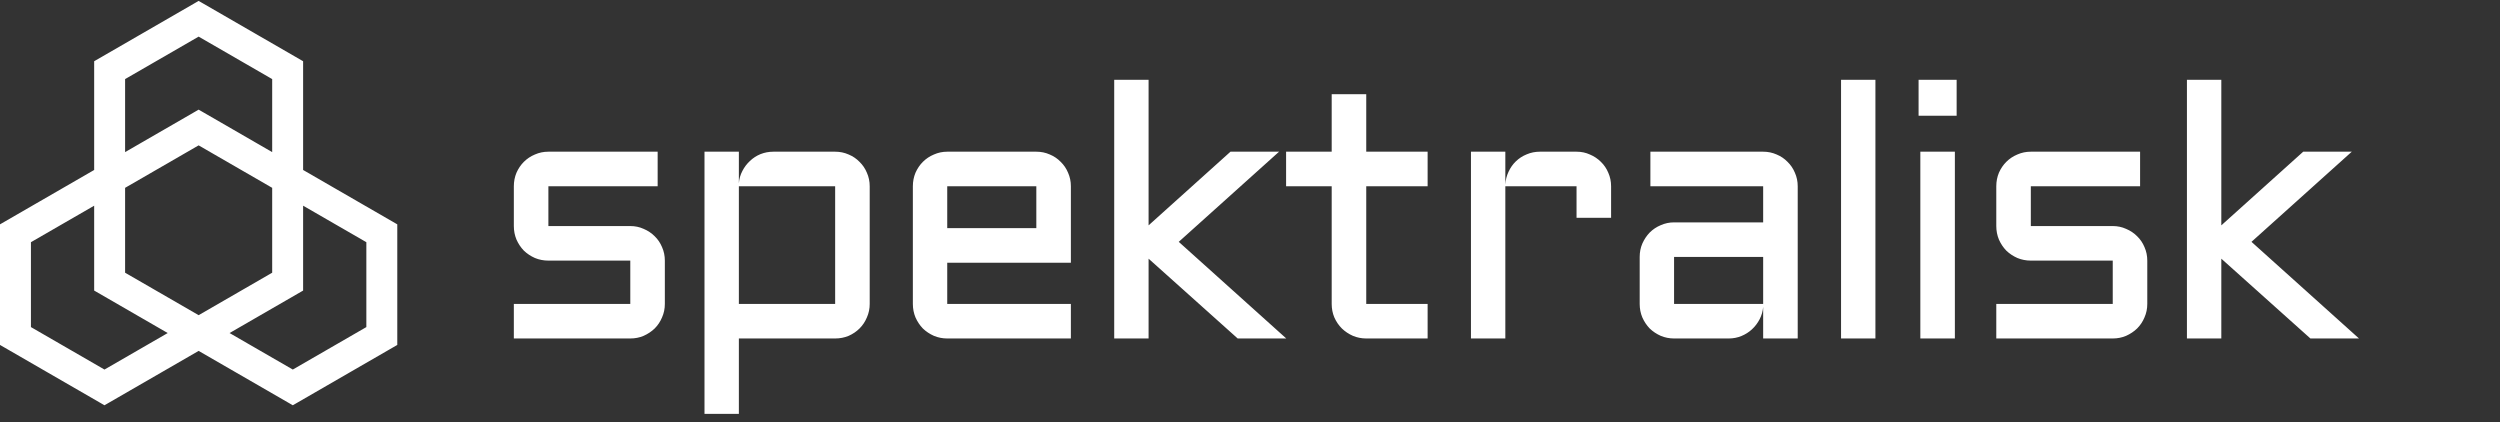
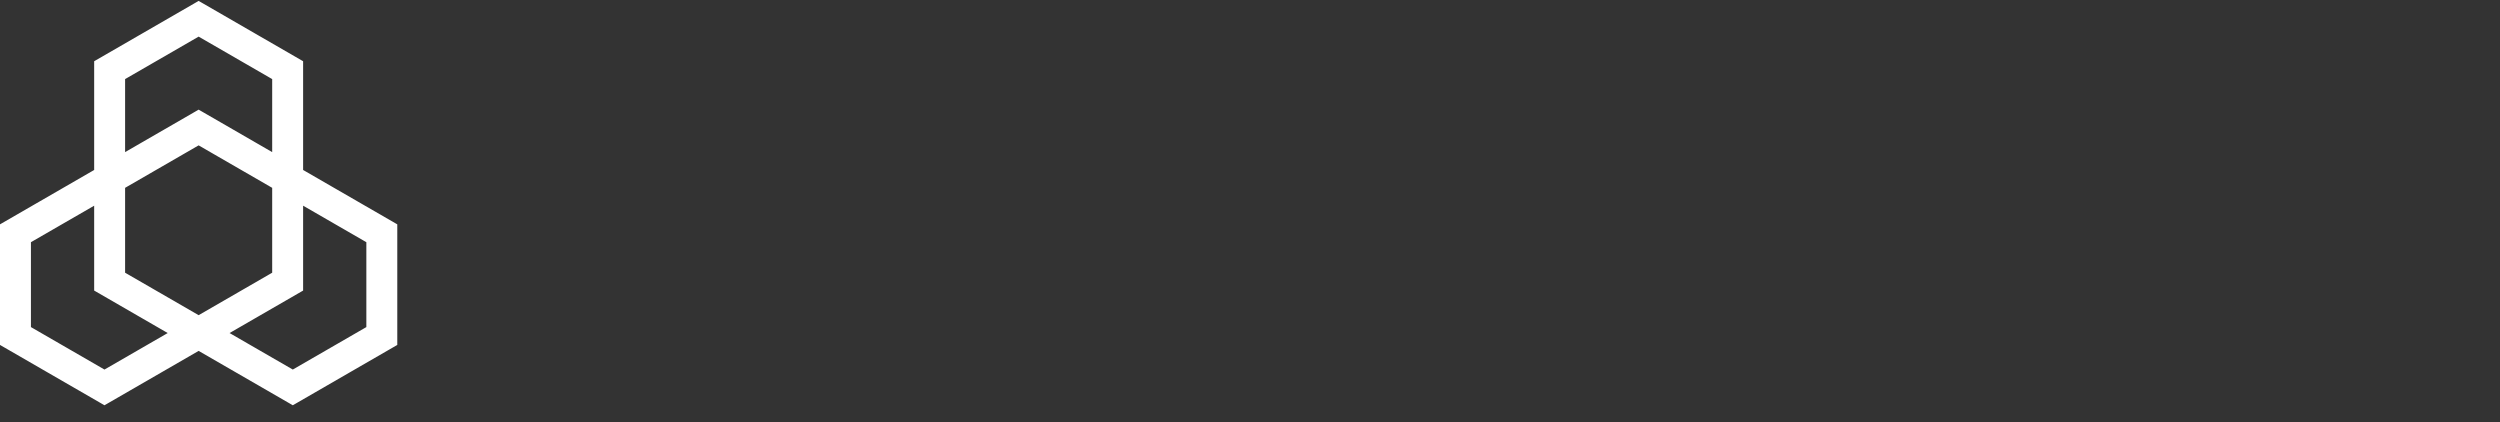
<svg xmlns="http://www.w3.org/2000/svg" width="1913" height="323" viewBox="0 0 1913 323" fill="none">
  <rect x="0" y="0" width="1913" height="323" fill="#333333" stroke="none" />
  <path d="M303 172.821V172.244L302.5 171.955L230.942 130.64V48.01V47.433L230.442 47.144L152.5 2.134L152 1.845L151.5 2.134L73.558 47.144L73.058 47.433V48.01V130.64L1.5 171.955L1 172.244V172.821V262.79V263.367L1.5 263.656L79.442 308.666L79.942 308.955L80.442 308.666L152 267.352L223.558 308.666L224.058 308.955L224.558 308.666L302.5 263.656L303 263.367V262.79V172.821ZM152.5 85.341L152 85.052L151.5 85.341L94.724 118.129V59.943L152 26.866L209.276 59.943V118.129L152.5 85.341ZM73.058 221.187V221.764L73.558 222.052L130.334 254.841L79.942 283.934L22.666 250.857V184.754L73.058 155.661V221.187ZM230.442 222.052L230.942 221.764V221.187V155.661L281.334 184.754V250.857L224.058 283.934L173.666 254.841L230.442 222.052ZM209.276 209.253L152 242.33L94.724 209.253V143.151L152 110.074L209.276 143.151V209.253Z" fill="white" stroke="white" stroke-width="2" />
-   <path d="M482.3 232.562V199.415H419.628C415.96 199.415 412.516 198.744 409.295 197.402C406.074 195.97 403.256 194.091 400.84 191.765C398.514 189.35 396.635 186.531 395.204 183.31C393.862 180.09 393.191 176.645 393.191 172.977V142.513C393.191 138.845 393.862 135.401 395.204 132.18C396.635 128.959 398.514 126.185 400.84 123.859C403.256 121.444 406.074 119.565 409.295 118.223C412.516 116.791 415.96 116.076 419.628 116.076H503.236V142.513H419.628V172.977H482.3C485.969 172.977 489.368 173.693 492.5 175.124C495.721 176.466 498.539 178.345 500.954 180.761C503.37 183.087 505.249 185.86 506.591 189.081C508.022 192.302 508.738 195.746 508.738 199.415V232.562C508.738 236.231 508.022 239.675 506.591 242.896C505.249 246.117 503.37 248.935 500.954 251.351C498.539 253.677 495.721 255.555 492.5 256.987C489.368 258.329 485.969 259 482.3 259H393.191V232.562H482.3ZM665.496 232.562C665.496 236.231 664.78 239.675 663.349 242.896C662.007 246.117 660.128 248.935 657.712 251.351C655.386 253.677 652.613 255.555 649.392 256.987C646.171 258.329 642.727 259 639.058 259H565.382V316.707H539.078V116.076H565.382V140.232C565.65 136.832 566.545 133.701 568.066 130.838C569.587 127.885 571.51 125.335 573.836 123.188C576.163 120.952 578.847 119.207 581.889 117.954C585.02 116.702 588.33 116.076 591.819 116.076H639.058C642.727 116.076 646.171 116.791 649.392 118.223C652.613 119.565 655.386 121.444 657.712 123.859C660.128 126.185 662.007 128.959 663.349 132.18C664.78 135.401 665.496 138.845 665.496 142.513V232.562ZM639.058 232.562V142.513H565.382V232.562H639.058ZM819.436 201.025H724.824V232.562H819.436V259H724.824C721.245 259 717.845 258.329 714.624 256.987C711.404 255.555 708.585 253.677 706.17 251.351C703.844 248.935 701.965 246.117 700.533 242.896C699.191 239.675 698.52 236.231 698.52 232.562V142.513C698.52 138.845 699.191 135.401 700.533 132.18C701.965 128.959 703.844 126.185 706.17 123.859C708.585 121.444 711.404 119.565 714.624 118.223C717.845 116.791 721.245 116.076 724.824 116.076H792.998C796.666 116.076 800.111 116.791 803.331 118.223C806.552 119.565 809.326 121.444 811.652 123.859C814.068 126.185 815.946 128.959 817.288 132.18C818.72 135.401 819.436 138.845 819.436 142.513V201.025ZM724.824 142.513V174.587H792.998V142.513H724.824ZM947.072 259L878.898 197.938V259H852.594V61.053H878.898V172.44L941.57 116.076H978.743L901.98 185.055L984.246 259H947.072ZM984.122 116.076H1019.01V72.058H1045.45V116.076H1092.42V142.513H1045.45V232.562H1092.42V259H1045.45C1041.87 259 1038.47 258.329 1035.25 256.987C1032.03 255.555 1029.21 253.677 1026.8 251.351C1024.38 248.935 1022.46 246.117 1021.03 242.896C1019.69 239.675 1019.01 236.231 1019.01 232.562V142.513H984.122V116.076ZM1151.88 142.513V259H1125.58V116.076H1151.88V141.305C1152.06 137.816 1152.87 134.551 1154.3 131.509C1155.73 128.377 1157.61 125.693 1159.94 123.457C1162.35 121.131 1165.13 119.341 1168.26 118.089C1171.39 116.747 1174.74 116.076 1178.32 116.076H1206.37C1210.04 116.076 1213.44 116.791 1216.57 118.223C1219.79 119.565 1222.61 121.444 1225.02 123.859C1227.44 126.185 1229.32 128.959 1230.66 132.18C1232.09 135.401 1232.81 138.845 1232.81 142.513V166.669H1206.37V142.513H1151.88ZM1254.69 196.596C1254.69 192.928 1255.36 189.528 1256.71 186.397C1258.14 183.176 1260.02 180.358 1262.34 177.942C1264.76 175.527 1267.58 173.648 1270.8 172.306C1274.02 170.874 1277.42 170.159 1281 170.159H1349.17V142.513H1262.88V116.076H1349.17C1352.84 116.076 1356.28 116.791 1359.5 118.223C1362.73 119.565 1365.5 121.444 1367.83 123.859C1370.24 126.185 1372.12 128.959 1373.46 132.18C1374.89 135.401 1375.61 138.845 1375.61 142.513V259H1349.17V234.844C1348.9 238.154 1348.01 241.285 1346.49 244.238C1344.97 247.19 1343 249.785 1340.58 252.022C1338.26 254.169 1335.57 255.869 1332.53 257.121C1329.49 258.374 1326.27 259 1322.87 259H1281C1277.42 259 1274.02 258.329 1270.8 256.987C1267.58 255.555 1264.76 253.677 1262.34 251.351C1260.02 248.935 1258.14 246.117 1256.71 242.896C1255.36 239.675 1254.69 236.231 1254.69 232.562V196.596ZM1281 232.562H1349.17V196.596H1281V232.562ZM1435.07 61.053V259H1408.77V61.053H1435.07ZM1495.87 116.076V259H1469.44V116.076H1495.87ZM1468.1 61.053H1497.22V88.564H1468.1V61.053ZM1616.67 232.562V199.415H1553.99C1550.33 199.415 1546.88 198.744 1543.66 197.402C1540.44 195.97 1537.62 194.091 1535.21 191.765C1532.88 189.35 1531 186.531 1529.57 183.31C1528.23 180.09 1527.56 176.645 1527.56 172.977V142.513C1527.56 138.845 1528.23 135.401 1529.57 132.18C1531 128.959 1532.88 126.185 1535.21 123.859C1537.62 121.444 1540.44 119.565 1543.66 118.223C1546.88 116.791 1550.33 116.076 1553.99 116.076H1637.6V142.513H1553.99V172.977H1616.67C1620.33 172.977 1623.73 173.693 1626.87 175.124C1630.09 176.466 1632.91 178.345 1635.32 180.761C1637.74 183.087 1639.62 185.86 1640.96 189.081C1642.39 192.302 1643.1 195.746 1643.1 199.415V232.562C1643.1 236.231 1642.39 239.675 1640.96 242.896C1639.62 246.117 1637.74 248.935 1635.32 251.351C1632.91 253.677 1630.09 255.555 1626.87 256.987C1623.73 258.329 1620.33 259 1616.67 259H1527.56V232.562H1616.67ZM1767.92 259L1699.75 197.938V259H1673.44V61.053H1699.75V172.44L1762.42 116.076H1799.59L1722.83 185.055L1805.1 259H1767.92Z" fill="white" />
</svg>